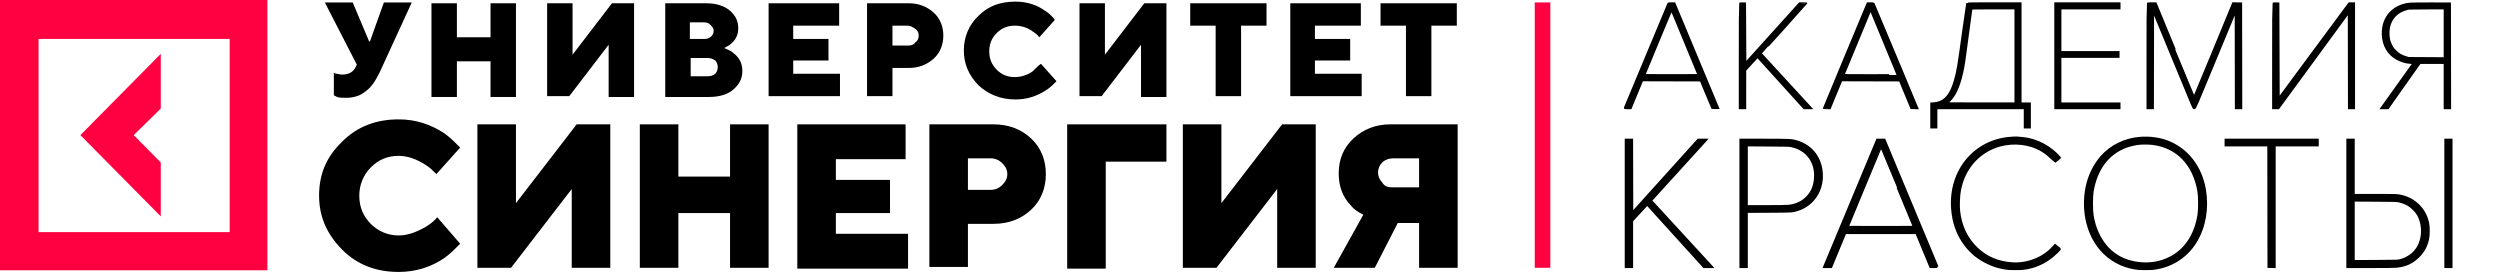
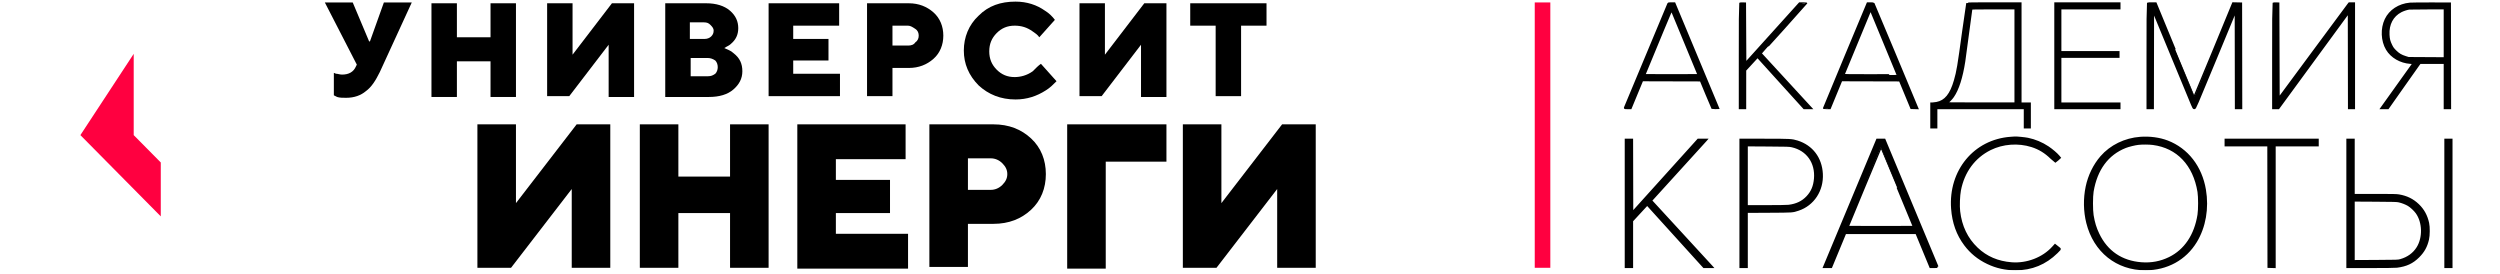
<svg xmlns="http://www.w3.org/2000/svg" width="7667" height="839" viewBox="0 0 7667 839" fill="none">
  <g clip-path="url(#clip0_58_2)">
-     <path d="M493.067 498.298L410.051 414.378L493.067 333.001V165.162L246.536 414.378L493.067 663.594V498.298Z" fill="#FF0040" />
-     <path d="M0 -0.134V828.89H820.098V-0.134H0ZM704.379 711.911H118.235V119.388H704.379V711.911Z" fill="#FF0040" />
+     <path d="M493.067 498.298L410.051 414.378V165.162L246.536 414.378L493.067 663.594V498.298Z" fill="#FF0040" />
    <path d="M4706.76 7.491V821.257H4754.55V7.491H4706.76Z" fill="#FF0040" />
    <path d="M1023.86 292.322V223.66C1026.38 223.66 1028.89 226.203 1031.41 226.203C1036.44 226.203 1041.47 228.746 1049.02 228.746C1069.14 228.746 1084.24 221.117 1091.78 203.316L1094.3 198.23L996.19 7.503H1081.72L1132.03 127.025H1134.55L1177.32 7.503H1262.85L1164.74 221.117C1152.16 246.547 1139.58 266.892 1121.97 279.607C1106.88 292.322 1086.75 299.951 1061.6 299.951C1051.53 299.951 1041.47 299.951 1033.92 297.408L1023.86 292.322Z" fill="black" />
    <path d="M1323.22 294.866V10.048H1401.21V114.312H1504.35V10.048H1582.34V297.409H1504.35V188.059H1401.21V297.409H1323.22V294.866Z" fill="black" />
    <path d="M1677.93 294.866V10.048H1755.91V167.715L1876.66 10.048H1944.59V297.409H1866.6V137.199L1745.85 294.866H1677.93Z" fill="black" />
    <path d="M2040.18 294.866V10.048H2165.97C2196.15 10.048 2221.31 17.677 2238.92 32.935C2256.53 48.193 2264.08 65.994 2264.08 86.338C2264.08 106.683 2256.53 121.941 2241.43 134.656C2236.4 139.742 2228.86 142.285 2221.31 147.371C2231.37 152.457 2241.43 155 2248.98 162.629C2269.11 177.887 2276.65 195.688 2276.65 218.575C2276.65 241.463 2266.59 259.264 2248.98 274.522C2231.37 289.78 2206.22 297.409 2173.51 297.409H2040.18V294.866ZM2118.17 119.398H2160.93C2168.48 119.398 2176.03 116.855 2181.06 111.769C2186.09 106.683 2188.61 101.597 2188.61 93.968C2188.61 86.338 2183.57 81.252 2178.54 76.166C2173.51 71.08 2168.48 68.537 2158.42 68.537H2115.65V119.398H2118.17ZM2118.17 233.834H2171C2181.06 233.834 2186.09 231.291 2193.64 226.205C2198.67 221.118 2201.18 213.489 2201.18 205.86C2201.18 198.231 2198.67 190.602 2193.64 185.516C2186.09 180.43 2178.54 177.887 2171 177.887H2118.17V233.834Z" fill="black" />
    <path d="M2357.16 294.866V10.048H2573.51V78.709H2432.63V119.398H2540.8V185.516H2432.63V226.205H2576.02V294.866H2357.16Z" fill="black" />
    <path d="M2659.03 294.866V10.048H2787.33C2817.51 10.048 2842.67 20.22 2862.79 38.021C2882.92 55.822 2892.98 81.252 2892.98 109.226C2892.98 137.199 2882.92 162.629 2862.79 180.43C2842.67 198.231 2817.51 208.403 2787.33 208.403H2737.01V294.866H2659.03ZM2737.01 139.742H2784.81C2794.87 139.742 2802.42 137.199 2807.45 129.57C2815 124.484 2817.51 116.855 2817.51 109.226C2817.51 101.597 2815 93.968 2807.45 88.881C2799.9 83.795 2792.36 78.709 2784.81 78.709H2737.01V139.742Z" fill="black" />
    <path d="M3192.34 195.684L3240.14 249.088C3230.07 259.26 3220.01 269.432 3207.43 277.061C3179.76 294.862 3149.57 305.034 3114.35 305.034C3069.07 305.034 3031.34 289.776 3001.15 261.803C2970.96 231.286 2955.87 195.684 2955.87 154.996C2955.87 114.308 2970.96 76.162 3001.15 48.189C3031.34 17.673 3069.07 4.958 3114.35 4.958C3149.57 4.958 3179.76 15.13 3204.92 32.931C3217.5 40.56 3227.56 50.732 3235.11 60.904L3187.31 114.307C3182.28 106.678 3174.73 101.592 3167.18 96.506C3149.57 83.791 3131.96 78.705 3111.84 78.705C3089.2 78.705 3071.59 86.334 3056.49 101.592C3041.4 116.851 3033.85 134.652 3033.85 157.539C3033.85 180.426 3041.4 198.227 3056.49 213.485C3071.59 228.743 3089.2 236.372 3111.84 236.372C3129.45 236.372 3149.57 231.286 3167.18 218.571C3177.25 208.399 3184.79 200.77 3192.34 195.684Z" fill="black" />
    <path d="M3310.58 294.866V10.048H3388.57V167.715L3509.32 10.048H3577.24V297.409H3499.25V137.199L3378.5 294.866H3310.58Z" fill="black" />
    <path d="M3728.18 294.866V78.709H3650.2V10.048H3884.15V78.709H3806.16V294.866H3728.18Z" fill="black" />
-     <path d="M3957.1 294.866V10.048H4173.44V78.709H4032.57V119.398H4140.74V185.516H4032.57V226.205H4175.96V294.866H3957.1Z" fill="black" />
-     <path d="M4311.78 294.866V78.709H4233.8V10.048H4467.75V78.709H4389.77V294.866H4311.78Z" fill="black" />
-     <path d="M1340.83 666.148L1411.27 747.525C1396.17 762.783 1381.08 778.041 1363.47 790.756C1323.22 818.729 1275.42 833.987 1222.59 833.987C1152.16 833.987 1094.3 811.1 1049.02 765.326C1003.73 719.552 978.578 666.148 978.578 600.03C978.578 533.911 1001.22 480.508 1049.02 434.733C1094.3 388.959 1152.16 366.072 1222.59 366.072C1275.42 366.072 1320.7 381.33 1363.47 409.303C1381.08 422.018 1396.17 437.276 1411.27 452.534L1338.31 533.911C1328.25 523.739 1318.19 513.567 1305.61 505.938C1277.94 488.137 1250.27 477.965 1222.59 477.965C1187.38 477.965 1159.7 490.68 1137.06 513.567C1114.42 536.454 1101.84 566.97 1101.84 600.03C1101.84 635.632 1114.42 663.605 1137.06 686.492C1159.7 709.379 1189.89 722.095 1222.59 722.095C1250.27 722.095 1277.94 711.922 1308.13 694.121C1320.7 686.492 1333.28 676.32 1340.83 666.148Z" fill="black" />
    <path d="M1464.1 821.275V381.332H1582.34V622.919L1768.49 381.332H1871.63V821.275H1753.4V579.688L1567.24 821.275H1464.1Z" fill="black" />
    <path d="M1962.2 821.275V381.332H2080.43V541.542H2238.92V381.332H2357.15V821.275H2238.92V653.435H2080.43V821.275H1962.2Z" fill="black" />
    <path d="M2445.21 821.275V381.332H2777.27V488.139H2563.44V551.714H2729.48V653.435H2563.44V717.011H2784.82V823.818H2445.21V821.275Z" fill="black" />
    <path d="M2850.21 821.275V381.332H3046.43C3094.23 381.332 3131.96 396.59 3162.15 424.563C3192.34 452.537 3207.43 490.682 3207.43 533.913C3207.43 577.145 3192.34 615.29 3162.15 643.263C3131.96 671.236 3094.23 686.494 3046.43 686.494H2968.45V818.732H2850.21V821.275ZM2968.45 582.231H3038.89C3051.46 582.231 3064.04 577.145 3074.1 566.973C3084.17 556.8 3089.2 546.628 3089.2 533.913C3089.2 521.198 3084.17 511.026 3074.1 500.854C3064.04 490.682 3051.46 485.596 3038.89 485.596H2968.45V582.231Z" fill="black" />
    <path d="M3272.85 821.275V381.332H3577.24V495.768H3391.08V823.818H3272.85V821.275Z" fill="black" />
    <path d="M3627.56 821.275V381.332H3745.79V622.919L3931.95 381.332H4035.09V821.275H3916.85V579.688L3730.7 821.275H3627.56Z" fill="black" />
-     <path d="M4090.43 821.275L4180.99 658.521C4165.89 650.892 4153.32 643.263 4143.25 630.548C4118.1 605.118 4105.52 572.059 4105.52 531.37C4105.52 488.139 4120.61 452.537 4150.8 424.563C4180.99 396.59 4218.72 381.332 4264 381.332H4470.29V821.275H4352.05V683.951H4286.65L4216.21 821.275H4090.43ZM4271.55 574.602H4352.05V485.596H4271.55C4258.97 485.596 4246.4 490.682 4238.85 498.311C4231.3 505.94 4226.27 516.112 4226.27 528.827C4226.27 541.542 4231.3 551.714 4238.85 559.343C4246.4 572.059 4256.46 574.602 4271.55 574.602Z" fill="black" />
    <mask id="path-23-outside-1_58_2" maskUnits="userSpaceOnUse" x="4979" y="6" width="2543" height="823" fill="black">
      <rect fill="white" x="4979" y="6" width="2543" height="823" />
      <path fill-rule="evenodd" clip-rule="evenodd" d="M5116.47 11.287C5116.19 11.965 5086.17 83.827 5049.75 170.982C5013.34 258.137 4983.32 330 4983.04 330.676C4982.66 331.608 4984.78 331.907 4991.79 331.907H5001.05L5018.75 289.093L5036.45 246.28L5126.11 246.524L5215.77 246.769L5233.25 288.992C5242.86 312.216 5250.9 331.389 5251.11 331.6C5251.33 331.811 5255.51 331.856 5260.42 331.699L5269.34 331.415L5264.64 320.096C5262.06 313.87 5231.88 241.564 5197.58 159.417L5135.22 10.057H5126.09C5119.72 10.057 5116.82 10.428 5116.47 11.287ZM5336.2 10.675C5335.82 11.057 5335.5 83.49 5335.5 171.638V331.907H5343.88H5352.25L5352.28 273.59L5352.31 215.273L5371.21 194.753L5390.12 174.232L5392.36 176.828C5393.59 178.256 5425.69 213.733 5463.71 255.666L5532.82 331.907H5543.57H5554.33L5531.38 307.019C5453.63 222.708 5400.99 165.337 5400.74 164.656C5400.59 164.224 5431.74 129.509 5469.96 87.511C5508.19 45.514 5539.47 10.905 5539.47 10.604C5539.47 10.303 5534.87 10.057 5529.26 10.057H5519.05L5435.9 102.219L5352.75 194.38L5352.25 102.465L5351.76 10.549L5344.33 10.266C5340.24 10.109 5336.58 10.294 5336.2 10.675ZM5726.23 13.256C5725.5 15.015 5695.38 87.195 5659.28 173.655C5623.19 260.116 5593.66 331.092 5593.66 331.381C5593.66 331.67 5597.76 331.896 5602.77 331.882L5611.89 331.857L5629.51 289.062L5647.13 246.267L5736.78 246.518L5826.44 246.769L5843.94 289.092L5861.45 331.415L5870.88 331.696L5880.3 331.977L5876.06 321.854C5873.73 316.286 5843.74 244.407 5809.42 162.124C5775.1 79.84 5746.6 11.965 5746.09 11.287C5745.47 10.465 5742.25 10.057 5736.36 10.057H5727.56L5726.23 13.256ZM6032.61 11.066C6032.27 11.621 6026.74 50.486 6020.33 97.434C6005.72 204.467 6003.42 218.109 5995.22 246.8C5982.94 289.719 5965.95 310.607 5939.18 315.679C5934.93 316.484 5929.5 317.143 5927.11 317.143H5922.76V354.052V390.962H5930.64H5938.53V361.434V331.907H6074.01H6209.49V361.434V390.962H6217.38H6225.26V354.052V317.143H6210.97H6196.68V163.6V10.057H6114.96C6060.21 10.057 6033.03 10.39 6032.61 11.066ZM6303.1 170.982V331.907H6401.63H6500.17V324.525V317.143H6409.52H6318.86V245.785V174.427H6408.04H6497.21V167.045V159.663H6408.04H6318.86V92.734V25.805H6409.52H6500.17V17.931V10.057H6401.63H6303.1V170.982ZM6586.55 10.714C6586.19 11.074 6585.89 83.49 6585.89 171.638V331.907H6594.26H6602.63L6602.88 182.308L6603.13 32.709L6660.22 170.743C6691.62 246.662 6719.49 313.981 6722.16 320.342C6726.67 331.115 6727.19 331.907 6729.71 331.907C6732.37 331.907 6733.32 329.705 6794.39 182.14L6856.36 32.374L6856.61 182.14L6856.86 331.907H6865.24H6873.61L6873.36 171.228L6873.11 10.549L6860.7 10.275L6848.29 10L6789.26 153.217C6756.8 231.987 6730.02 296.438 6729.75 296.443C6729.48 296.448 6702.69 232.013 6670.22 153.255L6611.19 10.057H6599.2C6592.6 10.057 6586.91 10.352 6586.55 10.714ZM6971.85 10.675C6971.47 11.057 6971.15 83.49 6971.15 171.638V331.907H6979.39H6987.63L7095.41 184.747L7203.2 37.587L7203.45 184.747L7203.7 331.907H7211.58H7219.46V170.982V10.057H7212.09H7204.73L7201.01 14.826C7198.96 17.449 7150.29 83.166 7092.84 160.866L6988.4 302.137L6987.91 156.343L6987.41 10.549L6979.98 10.266C6975.89 10.109 6972.23 10.294 6971.85 10.675ZM7390.91 11.083C7357.35 14.123 7329.44 32.371 7316.38 59.805C7303.04 87.842 7304.54 124.993 7320.08 151.11C7334.15 174.775 7361.76 190.785 7392.21 192.936L7401.9 193.62L7357.2 256.119C7332.62 290.494 7310.38 321.609 7307.78 325.263L7303.04 331.907L7313.23 331.882L7323.41 331.857L7368.24 268.193C7392.9 233.179 7414.96 201.965 7417.26 198.829L7421.45 193.128H7459.39H7497.32V262.517V331.907H7505.7H7514.08L7513.83 171.228L7513.58 10.549L7456.43 10.436C7425 10.374 7395.51 10.665 7390.91 11.083ZM6180.92 171.474V317.143L6074.75 317.092C5974.9 317.043 5968.73 316.941 5971.04 315.382C5976.27 311.867 5984.93 302.872 5989.58 296.132C6004.86 274.003 6016.5 237.675 6024.17 188.206C6026.43 173.682 6045.93 29.294 6045.93 27.137C6045.93 26.03 6057.34 25.805 6113.42 25.805H6180.92V171.474ZM7497.32 102.138V178.469L7441.9 178.141L7386.47 177.815L7377.6 175.07C7363.84 170.814 7356.14 166.261 7346.52 156.71C7339.48 149.724 7337.34 146.802 7333.51 138.994C7327.65 127.013 7325.95 120.43 7325.2 106.813C7323.43 74.297 7337.15 48.323 7363.28 34.744C7369.93 31.289 7380.57 27.725 7387.95 26.487C7389.31 26.259 7414.47 26.013 7443.87 25.939L7497.32 25.805V102.138ZM5168.34 131.612L5209.04 230.037L5167.9 230.294C5145.27 230.434 5107.91 230.434 5084.88 230.294L5043 230.037L5059.5 190.175C5068.58 168.251 5087.26 123.12 5101.01 89.883C5119.88 44.271 5126.21 29.911 5126.82 31.32C5127.27 32.347 5145.95 77.478 5168.34 131.612ZM5819.3 229.791C5819.3 230.197 5782.01 230.529 5736.43 230.529C5669.9 230.529 5653.65 230.283 5654.03 229.281C5654.5 228.062 5732 40.654 5735.12 33.185L5736.7 29.415L5778 129.234C5800.71 184.134 5819.3 229.384 5819.3 229.791ZM6166.14 422.508C6055.4 430.53 5978.21 523.926 5986.62 639.735C5989.76 682.964 6002.74 719.17 6026.38 750.616C6044.65 774.923 6067.33 793.352 6095.55 806.831C6122.74 819.812 6150.5 826 6181.55 826C6230.73 826 6272.7 808.801 6307.91 774.211C6318.36 763.952 6318.37 763.938 6316.22 762.243C6315.04 761.311 6311.46 758.473 6308.26 755.937L6302.45 751.327L6295.85 758.6C6265.43 792.155 6216.62 810.955 6169.29 807.348C6127 804.126 6091.58 788.927 6063.1 761.776C6031.93 732.068 6013.7 694.11 6008.43 647.962C6006.52 631.279 6007.69 600.082 6010.83 583.656C6021.74 526.584 6054.54 482.014 6103.57 457.63C6141.91 438.56 6189.55 435.034 6231.07 448.194C6253.64 455.348 6272.87 467.092 6290.78 484.667C6297.29 491.048 6302.83 496.249 6303.1 496.226C6303.37 496.204 6306.65 493.379 6310.39 489.949L6317.19 483.712L6313.35 479.091C6307.23 471.732 6292.68 459.343 6280.9 451.455C6262.08 438.859 6240.81 429.979 6218.63 425.466C6209.78 423.662 6185.21 421.284 6178.95 421.625C6177.59 421.698 6171.83 422.095 6166.14 422.508ZM6563.89 422.56C6516.89 426.037 6473.26 447.353 6443.94 481.161C6422.33 506.077 6406.43 538.687 6399.32 572.622C6391.68 609.116 6392.34 647.965 6401.19 683.361C6423.1 770.932 6491.93 826 6579.49 826C6645.46 826 6701.94 794.992 6734.73 740.77C6761.89 695.85 6771.75 638.809 6762.17 581.906C6750.36 511.685 6708.17 457.332 6647.25 433.827C6622.93 424.448 6593.02 420.405 6563.89 422.56ZM4985.71 623.737V819.11H4995.56H5005.42V748.204V677.299L5028.51 652.316L5051.6 627.335L5138.52 723.223L5225.43 819.11H5238.25H5251.07L5249.19 816.977C5248.16 815.804 5205.95 769.886 5155.39 714.937L5063.47 615.031L5067.8 610.525C5071.71 606.467 5226.95 435.716 5231.46 430.527L5233.33 428.363H5220.56H5207.79L5106.85 540.233L5005.91 652.103L5005.66 540.233L5005.41 428.363H4995.56H4985.71V623.737ZM5337.47 623.737V819.11H5347.33H5357.18V734.515V649.919L5425.41 649.542C5499.44 649.132 5496.97 649.303 5514.91 643.379C5560.97 628.17 5590.09 583.894 5587.38 533.186C5584.8 484.694 5557.02 448.079 5512.04 433.885C5495.53 428.678 5489.75 428.363 5410.51 428.363H5337.47V623.737ZM5678.43 616.109C5635.37 719.369 5598.69 807.286 5596.93 811.482L5593.73 819.11H5604.87H5616.01L5637.59 766.945L5659.17 714.78H5768.07H5876.96L5898.52 766.945L5920.08 819.11H5931.33C5937.52 819.11 5942.4 818.779 5942.18 818.372C5941.95 817.966 5905.25 730.048 5860.62 622.999L5779.48 428.363H5768.1H5756.73L5678.43 616.109ZM6825.33 437.221V446.08H6890.85H6956.37L6956.62 632.349L6956.87 818.618L6966.47 818.9L6976.08 819.181V632.63V446.08H7042.1H7108.12V437.221V428.363H6966.72H6825.33V437.221ZM7198.77 623.737V819.11H7270.48C7314.24 819.11 7345.44 818.711 7350.53 818.084C7379.31 814.547 7398.51 805.606 7417.02 787.122C7432.77 771.391 7441.24 756.056 7446.35 734.031C7449.19 721.804 7449.36 696.503 7446.7 684.268C7441.75 661.533 7431.86 643.442 7416.19 628.446C7399.43 612.398 7381.2 603.381 7357.03 599.177C7349.73 597.907 7337.51 597.654 7283.38 597.654H7218.47V513.009V428.363H7208.62H7198.77V623.737ZM7499.29 623.737V819.11H7509.15H7519V623.737V428.363H7509.15H7499.29V623.737ZM6602.94 441.646C6677.84 451.454 6728.65 504.948 6742.24 588.304C6744.75 603.74 6744.76 642.777 6742.24 658.642C6732.33 721.239 6701.24 767.565 6653.39 791.033C6626.48 804.23 6598 809.599 6567.27 807.27C6506.55 802.665 6461.21 771.911 6435.28 717.733C6426.41 699.205 6421.49 683.074 6417.71 660.154C6415.14 644.598 6415.15 602.729 6417.73 587.319C6429.11 519.321 6463.53 472.682 6518.33 451.014C6527.9 447.231 6547.17 442.493 6557.81 441.309C6570.43 439.903 6590.79 440.055 6602.94 441.646ZM5495.64 448.753C5542.61 459.332 5570.37 498.526 5566.05 548.182C5564.02 571.451 5556.83 588.468 5542.59 603.677C5527.86 619.396 5509.69 628.09 5485.3 631.079C5480.36 631.686 5452.51 632.103 5417.07 632.103H5357.18V539.016V445.931L5421.97 446.34C5482.69 446.725 5487.31 446.877 5495.64 448.753ZM5818.89 573.807L5869.23 695.587L5818.65 695.842C5790.83 695.982 5745.3 695.982 5717.48 695.842L5666.9 695.587L5717.23 573.802C5744.92 506.82 5767.79 452.019 5768.06 452.022C5768.34 452.024 5791.21 506.827 5818.89 573.807ZM7357.41 617.749C7367.14 620.032 7378.07 624.301 7385.94 628.885C7393.77 633.45 7405.46 644.327 7411.25 652.433C7432.13 681.654 7433.31 728.763 7413.95 759.789C7402.46 778.215 7384.65 791.128 7361.84 797.574C7354.06 799.773 7353.08 799.806 7286.22 800.15L7218.47 800.498V707.877V615.256L7284.24 615.635C7342.73 615.973 7350.83 616.206 7357.41 617.749Z" />
    </mask>
    <path fill-rule="evenodd" clip-rule="evenodd" d="M5116.47 11.287C5116.19 11.965 5086.17 83.827 5049.75 170.982C5013.34 258.137 4983.32 330 4983.04 330.676C4982.66 331.608 4984.78 331.907 4991.79 331.907H5001.05L5018.75 289.093L5036.45 246.28L5126.11 246.524L5215.77 246.769L5233.25 288.992C5242.86 312.216 5250.9 331.389 5251.11 331.6C5251.33 331.811 5255.51 331.856 5260.42 331.699L5269.34 331.415L5264.64 320.096C5262.06 313.87 5231.88 241.564 5197.58 159.417L5135.22 10.057H5126.09C5119.72 10.057 5116.82 10.428 5116.47 11.287ZM5336.2 10.675C5335.82 11.057 5335.5 83.49 5335.5 171.638V331.907H5343.88H5352.25L5352.28 273.59L5352.31 215.273L5371.21 194.753L5390.12 174.232L5392.36 176.828C5393.59 178.256 5425.69 213.733 5463.71 255.666L5532.82 331.907H5543.57H5554.33L5531.38 307.019C5453.63 222.708 5400.99 165.337 5400.74 164.656C5400.59 164.224 5431.74 129.509 5469.96 87.511C5508.19 45.514 5539.47 10.905 5539.47 10.604C5539.47 10.303 5534.87 10.057 5529.26 10.057H5519.05L5435.9 102.219L5352.75 194.38L5352.25 102.465L5351.76 10.549L5344.33 10.266C5340.24 10.109 5336.58 10.294 5336.2 10.675ZM5726.23 13.256C5725.5 15.015 5695.38 87.195 5659.28 173.655C5623.19 260.116 5593.66 331.092 5593.66 331.381C5593.66 331.67 5597.76 331.896 5602.77 331.882L5611.89 331.857L5629.51 289.062L5647.13 246.267L5736.78 246.518L5826.44 246.769L5843.94 289.092L5861.45 331.415L5870.88 331.696L5880.3 331.977L5876.06 321.854C5873.73 316.286 5843.74 244.407 5809.42 162.124C5775.1 79.84 5746.6 11.965 5746.09 11.287C5745.47 10.465 5742.25 10.057 5736.36 10.057H5727.56L5726.23 13.256ZM6032.61 11.066C6032.27 11.621 6026.74 50.486 6020.33 97.434C6005.72 204.467 6003.42 218.109 5995.22 246.8C5982.94 289.719 5965.95 310.607 5939.18 315.679C5934.93 316.484 5929.5 317.143 5927.11 317.143H5922.76V354.052V390.962H5930.64H5938.53V361.434V331.907H6074.01H6209.49V361.434V390.962H6217.38H6225.26V354.052V317.143H6210.97H6196.68V163.6V10.057H6114.96C6060.21 10.057 6033.03 10.39 6032.61 11.066ZM6303.1 170.982V331.907H6401.63H6500.17V324.525V317.143H6409.52H6318.86V245.785V174.427H6408.04H6497.21V167.045V159.663H6408.04H6318.86V92.734V25.805H6409.52H6500.17V17.931V10.057H6401.63H6303.1V170.982ZM6586.55 10.714C6586.19 11.074 6585.89 83.49 6585.89 171.638V331.907H6594.26H6602.63L6602.88 182.308L6603.13 32.709L6660.22 170.743C6691.62 246.662 6719.49 313.981 6722.16 320.342C6726.67 331.115 6727.19 331.907 6729.71 331.907C6732.37 331.907 6733.32 329.705 6794.39 182.14L6856.36 32.374L6856.61 182.14L6856.86 331.907H6865.24H6873.61L6873.36 171.228L6873.11 10.549L6860.7 10.275L6848.29 10L6789.26 153.217C6756.8 231.987 6730.02 296.438 6729.75 296.443C6729.48 296.448 6702.69 232.013 6670.22 153.255L6611.19 10.057H6599.2C6592.6 10.057 6586.91 10.352 6586.55 10.714ZM6971.85 10.675C6971.47 11.057 6971.15 83.49 6971.15 171.638V331.907H6979.39H6987.63L7095.41 184.747L7203.2 37.587L7203.45 184.747L7203.7 331.907H7211.58H7219.46V170.982V10.057H7212.09H7204.73L7201.01 14.826C7198.96 17.449 7150.29 83.166 7092.84 160.866L6988.4 302.137L6987.91 156.343L6987.41 10.549L6979.98 10.266C6975.89 10.109 6972.23 10.294 6971.85 10.675ZM7390.91 11.083C7357.35 14.123 7329.44 32.371 7316.38 59.805C7303.04 87.842 7304.54 124.993 7320.08 151.11C7334.15 174.775 7361.76 190.785 7392.21 192.936L7401.9 193.62L7357.2 256.119C7332.62 290.494 7310.38 321.609 7307.78 325.263L7303.04 331.907L7313.23 331.882L7323.41 331.857L7368.24 268.193C7392.9 233.179 7414.96 201.965 7417.26 198.829L7421.45 193.128H7459.39H7497.32V262.517V331.907H7505.7H7514.08L7513.83 171.228L7513.58 10.549L7456.43 10.436C7425 10.374 7395.51 10.665 7390.91 11.083ZM6180.92 171.474V317.143L6074.75 317.092C5974.9 317.043 5968.73 316.941 5971.04 315.382C5976.27 311.867 5984.93 302.872 5989.58 296.132C6004.86 274.003 6016.5 237.675 6024.17 188.206C6026.43 173.682 6045.93 29.294 6045.93 27.137C6045.93 26.03 6057.34 25.805 6113.42 25.805H6180.92V171.474ZM7497.32 102.138V178.469L7441.9 178.141L7386.47 177.815L7377.6 175.07C7363.84 170.814 7356.14 166.261 7346.52 156.71C7339.48 149.724 7337.34 146.802 7333.51 138.994C7327.65 127.013 7325.95 120.43 7325.2 106.813C7323.43 74.297 7337.15 48.323 7363.28 34.744C7369.93 31.289 7380.57 27.725 7387.95 26.487C7389.31 26.259 7414.47 26.013 7443.87 25.939L7497.32 25.805V102.138ZM5168.34 131.612L5209.04 230.037L5167.9 230.294C5145.27 230.434 5107.91 230.434 5084.88 230.294L5043 230.037L5059.5 190.175C5068.58 168.251 5087.26 123.12 5101.01 89.883C5119.88 44.271 5126.21 29.911 5126.82 31.32C5127.27 32.347 5145.95 77.478 5168.34 131.612ZM5819.3 229.791C5819.3 230.197 5782.01 230.529 5736.43 230.529C5669.9 230.529 5653.65 230.283 5654.03 229.281C5654.5 228.062 5732 40.654 5735.12 33.185L5736.7 29.415L5778 129.234C5800.71 184.134 5819.3 229.384 5819.3 229.791ZM6166.14 422.508C6055.4 430.53 5978.21 523.926 5986.62 639.735C5989.76 682.964 6002.74 719.17 6026.38 750.616C6044.65 774.923 6067.33 793.352 6095.55 806.831C6122.74 819.812 6150.5 826 6181.55 826C6230.73 826 6272.7 808.801 6307.91 774.211C6318.36 763.952 6318.37 763.938 6316.22 762.243C6315.04 761.311 6311.46 758.473 6308.26 755.937L6302.45 751.327L6295.85 758.6C6265.43 792.155 6216.62 810.955 6169.29 807.348C6127 804.126 6091.58 788.927 6063.1 761.776C6031.93 732.068 6013.7 694.11 6008.43 647.962C6006.52 631.279 6007.69 600.082 6010.83 583.656C6021.74 526.584 6054.54 482.014 6103.57 457.63C6141.91 438.56 6189.55 435.034 6231.07 448.194C6253.64 455.348 6272.87 467.092 6290.78 484.667C6297.29 491.048 6302.83 496.249 6303.1 496.226C6303.37 496.204 6306.65 493.379 6310.39 489.949L6317.19 483.712L6313.35 479.091C6307.23 471.732 6292.68 459.343 6280.9 451.455C6262.08 438.859 6240.81 429.979 6218.63 425.466C6209.78 423.662 6185.21 421.284 6178.95 421.625C6177.59 421.698 6171.83 422.095 6166.14 422.508ZM6563.89 422.56C6516.89 426.037 6473.26 447.353 6443.94 481.161C6422.33 506.077 6406.43 538.687 6399.32 572.622C6391.68 609.116 6392.34 647.965 6401.19 683.361C6423.1 770.932 6491.93 826 6579.49 826C6645.46 826 6701.94 794.992 6734.73 740.77C6761.89 695.85 6771.75 638.809 6762.17 581.906C6750.36 511.685 6708.17 457.332 6647.25 433.827C6622.93 424.448 6593.02 420.405 6563.89 422.56ZM4985.71 623.737V819.11H4995.56H5005.42V748.204V677.299L5028.51 652.316L5051.6 627.335L5138.52 723.223L5225.43 819.11H5238.25H5251.07L5249.19 816.977C5248.16 815.804 5205.95 769.886 5155.39 714.937L5063.47 615.031L5067.8 610.525C5071.71 606.467 5226.95 435.716 5231.46 430.527L5233.33 428.363H5220.56H5207.79L5106.85 540.233L5005.91 652.103L5005.66 540.233L5005.41 428.363H4995.56H4985.71V623.737ZM5337.47 623.737V819.11H5347.33H5357.18V734.515V649.919L5425.41 649.542C5499.44 649.132 5496.97 649.303 5514.91 643.379C5560.97 628.17 5590.09 583.894 5587.38 533.186C5584.8 484.694 5557.02 448.079 5512.04 433.885C5495.53 428.678 5489.75 428.363 5410.51 428.363H5337.47V623.737ZM5678.43 616.109C5635.37 719.369 5598.69 807.286 5596.93 811.482L5593.73 819.11H5604.87H5616.01L5637.59 766.945L5659.17 714.78H5768.07H5876.96L5898.52 766.945L5920.08 819.11H5931.33C5937.52 819.11 5942.4 818.779 5942.18 818.372C5941.95 817.966 5905.25 730.048 5860.62 622.999L5779.48 428.363H5768.1H5756.73L5678.43 616.109ZM6825.33 437.221V446.08H6890.85H6956.37L6956.62 632.349L6956.87 818.618L6966.47 818.9L6976.08 819.181V632.63V446.08H7042.1H7108.12V437.221V428.363H6966.72H6825.33V437.221ZM7198.77 623.737V819.11H7270.48C7314.24 819.11 7345.44 818.711 7350.53 818.084C7379.31 814.547 7398.51 805.606 7417.02 787.122C7432.77 771.391 7441.24 756.056 7446.35 734.031C7449.19 721.804 7449.36 696.503 7446.7 684.268C7441.75 661.533 7431.86 643.442 7416.19 628.446C7399.43 612.398 7381.2 603.381 7357.03 599.177C7349.73 597.907 7337.51 597.654 7283.38 597.654H7218.47V513.009V428.363H7208.62H7198.77V623.737ZM7499.29 623.737V819.11H7509.15H7519V623.737V428.363H7509.15H7499.29V623.737ZM6602.94 441.646C6677.84 451.454 6728.65 504.948 6742.24 588.304C6744.75 603.74 6744.76 642.777 6742.24 658.642C6732.33 721.239 6701.24 767.565 6653.39 791.033C6626.48 804.23 6598 809.599 6567.27 807.27C6506.55 802.665 6461.21 771.911 6435.28 717.733C6426.41 699.205 6421.49 683.074 6417.71 660.154C6415.14 644.598 6415.15 602.729 6417.73 587.319C6429.11 519.321 6463.53 472.682 6518.33 451.014C6527.9 447.231 6547.17 442.493 6557.81 441.309C6570.43 439.903 6590.79 440.055 6602.94 441.646ZM5495.64 448.753C5542.61 459.332 5570.37 498.526 5566.05 548.182C5564.02 571.451 5556.83 588.468 5542.59 603.677C5527.86 619.396 5509.69 628.09 5485.3 631.079C5480.36 631.686 5452.51 632.103 5417.07 632.103H5357.18V539.016V445.931L5421.97 446.34C5482.69 446.725 5487.31 446.877 5495.64 448.753ZM5818.89 573.807L5869.23 695.587L5818.65 695.842C5790.83 695.982 5745.3 695.982 5717.48 695.842L5666.9 695.587L5717.23 573.802C5744.92 506.82 5767.79 452.019 5768.06 452.022C5768.34 452.024 5791.21 506.827 5818.89 573.807ZM7357.41 617.749C7367.14 620.032 7378.07 624.301 7385.94 628.885C7393.77 633.45 7405.46 644.327 7411.25 652.433C7432.13 681.654 7433.31 728.763 7413.95 759.789C7402.46 778.215 7384.65 791.128 7361.84 797.574C7354.06 799.773 7353.08 799.806 7286.22 800.15L7218.47 800.498V707.877V615.256L7284.24 615.635C7342.73 615.973 7350.83 616.206 7357.41 617.749Z" fill="black" />
    <path fill-rule="evenodd" clip-rule="evenodd" d="M5116.47 11.287C5116.19 11.965 5086.17 83.827 5049.75 170.982C5013.34 258.137 4983.32 330 4983.04 330.676C4982.66 331.608 4984.78 331.907 4991.79 331.907H5001.05L5018.75 289.093L5036.45 246.28L5126.11 246.524L5215.77 246.769L5233.25 288.992C5242.86 312.216 5250.9 331.389 5251.11 331.6C5251.33 331.811 5255.51 331.856 5260.42 331.699L5269.34 331.415L5264.64 320.096C5262.06 313.87 5231.88 241.564 5197.58 159.417L5135.22 10.057H5126.09C5119.72 10.057 5116.82 10.428 5116.47 11.287ZM5336.2 10.675C5335.82 11.057 5335.5 83.49 5335.5 171.638V331.907H5343.88H5352.25L5352.28 273.59L5352.31 215.273L5371.21 194.753L5390.12 174.232L5392.36 176.828C5393.59 178.256 5425.69 213.733 5463.71 255.666L5532.82 331.907H5543.57H5554.33L5531.38 307.019C5453.63 222.708 5400.99 165.337 5400.74 164.656C5400.59 164.224 5431.74 129.509 5469.96 87.511C5508.19 45.514 5539.47 10.905 5539.47 10.604C5539.47 10.303 5534.87 10.057 5529.26 10.057H5519.05L5435.9 102.219L5352.75 194.38L5352.25 102.465L5351.76 10.549L5344.33 10.266C5340.24 10.109 5336.58 10.294 5336.2 10.675ZM5726.23 13.256C5725.5 15.015 5695.38 87.195 5659.28 173.655C5623.19 260.116 5593.66 331.092 5593.66 331.381C5593.66 331.67 5597.76 331.896 5602.77 331.882L5611.89 331.857L5629.51 289.062L5647.13 246.267L5736.78 246.518L5826.44 246.769L5843.94 289.092L5861.45 331.415L5870.88 331.696L5880.3 331.977L5876.06 321.854C5873.73 316.286 5843.74 244.407 5809.42 162.124C5775.1 79.84 5746.6 11.965 5746.09 11.287C5745.47 10.465 5742.25 10.057 5736.36 10.057H5727.56L5726.23 13.256ZM6032.61 11.066C6032.27 11.621 6026.74 50.486 6020.33 97.434C6005.72 204.467 6003.42 218.109 5995.22 246.8C5982.94 289.719 5965.95 310.607 5939.18 315.679C5934.93 316.484 5929.5 317.143 5927.11 317.143H5922.76V354.052V390.962H5930.64H5938.53V361.434V331.907H6074.01H6209.49V361.434V390.962H6217.38H6225.26V354.052V317.143H6210.97H6196.68V163.6V10.057H6114.96C6060.21 10.057 6033.03 10.39 6032.61 11.066ZM6303.1 170.982V331.907H6401.63H6500.17V324.525V317.143H6409.52H6318.86V245.785V174.427H6408.04H6497.21V167.045V159.663H6408.04H6318.86V92.734V25.805H6409.52H6500.17V17.931V10.057H6401.63H6303.1V170.982ZM6586.55 10.714C6586.19 11.074 6585.89 83.49 6585.89 171.638V331.907H6594.26H6602.63L6602.88 182.308L6603.13 32.709L6660.22 170.743C6691.62 246.662 6719.49 313.981 6722.16 320.342C6726.67 331.115 6727.19 331.907 6729.71 331.907C6732.37 331.907 6733.32 329.705 6794.39 182.14L6856.36 32.374L6856.61 182.14L6856.86 331.907H6865.24H6873.61L6873.36 171.228L6873.11 10.549L6860.7 10.275L6848.29 10L6789.26 153.217C6756.8 231.987 6730.02 296.438 6729.75 296.443C6729.48 296.448 6702.69 232.013 6670.22 153.255L6611.19 10.057H6599.2C6592.6 10.057 6586.91 10.352 6586.55 10.714ZM6971.85 10.675C6971.47 11.057 6971.15 83.49 6971.15 171.638V331.907H6979.39H6987.63L7095.41 184.747L7203.2 37.587L7203.45 184.747L7203.7 331.907H7211.58H7219.46V170.982V10.057H7212.09H7204.73L7201.01 14.826C7198.96 17.449 7150.29 83.166 7092.84 160.866L6988.4 302.137L6987.91 156.343L6987.41 10.549L6979.98 10.266C6975.89 10.109 6972.23 10.294 6971.85 10.675ZM7390.91 11.083C7357.35 14.123 7329.44 32.371 7316.38 59.805C7303.04 87.842 7304.54 124.993 7320.08 151.11C7334.15 174.775 7361.76 190.785 7392.21 192.936L7401.9 193.62L7357.2 256.119C7332.62 290.494 7310.38 321.609 7307.78 325.263L7303.04 331.907L7313.23 331.882L7323.41 331.857L7368.24 268.193C7392.9 233.179 7414.96 201.965 7417.26 198.829L7421.45 193.128H7459.39H7497.32V262.517V331.907H7505.7H7514.08L7513.83 171.228L7513.58 10.549L7456.43 10.436C7425 10.374 7395.51 10.665 7390.91 11.083ZM6180.92 171.474V317.143L6074.75 317.092C5974.9 317.043 5968.73 316.941 5971.04 315.382C5976.27 311.867 5984.93 302.872 5989.58 296.132C6004.86 274.003 6016.5 237.675 6024.17 188.206C6026.43 173.682 6045.93 29.294 6045.93 27.137C6045.93 26.03 6057.34 25.805 6113.42 25.805H6180.92V171.474ZM7497.32 102.138V178.469L7441.9 178.141L7386.47 177.815L7377.6 175.07C7363.84 170.814 7356.14 166.261 7346.52 156.71C7339.48 149.724 7337.34 146.802 7333.51 138.994C7327.65 127.013 7325.95 120.43 7325.2 106.813C7323.43 74.297 7337.15 48.323 7363.28 34.744C7369.93 31.289 7380.57 27.725 7387.95 26.487C7389.31 26.259 7414.47 26.013 7443.87 25.939L7497.32 25.805V102.138ZM5168.34 131.612L5209.04 230.037L5167.9 230.294C5145.27 230.434 5107.91 230.434 5084.88 230.294L5043 230.037L5059.5 190.175C5068.58 168.251 5087.26 123.12 5101.01 89.883C5119.88 44.271 5126.21 29.911 5126.82 31.32C5127.27 32.347 5145.95 77.478 5168.34 131.612ZM5819.3 229.791C5819.3 230.197 5782.01 230.529 5736.43 230.529C5669.9 230.529 5653.65 230.283 5654.03 229.281C5654.5 228.062 5732 40.654 5735.12 33.185L5736.7 29.415L5778 129.234C5800.71 184.134 5819.3 229.384 5819.3 229.791ZM6166.14 422.508C6055.4 430.53 5978.21 523.926 5986.62 639.735C5989.76 682.964 6002.74 719.17 6026.38 750.616C6044.65 774.923 6067.33 793.352 6095.55 806.831C6122.74 819.812 6150.5 826 6181.55 826C6230.73 826 6272.7 808.801 6307.91 774.211C6318.36 763.952 6318.37 763.938 6316.22 762.243C6315.04 761.311 6311.46 758.473 6308.26 755.937L6302.45 751.327L6295.85 758.6C6265.43 792.155 6216.62 810.955 6169.29 807.348C6127 804.126 6091.58 788.927 6063.1 761.776C6031.93 732.068 6013.7 694.11 6008.43 647.962C6006.52 631.279 6007.69 600.082 6010.83 583.656C6021.74 526.584 6054.54 482.014 6103.57 457.63C6141.91 438.56 6189.55 435.034 6231.07 448.194C6253.64 455.348 6272.87 467.092 6290.78 484.667C6297.29 491.048 6302.83 496.249 6303.1 496.226C6303.37 496.204 6306.65 493.379 6310.39 489.949L6317.19 483.712L6313.35 479.091C6307.23 471.732 6292.68 459.343 6280.9 451.455C6262.08 438.859 6240.81 429.979 6218.63 425.466C6209.78 423.662 6185.21 421.284 6178.95 421.625C6177.59 421.698 6171.83 422.095 6166.14 422.508ZM6563.89 422.56C6516.89 426.037 6473.26 447.353 6443.94 481.161C6422.33 506.077 6406.43 538.687 6399.32 572.622C6391.68 609.116 6392.34 647.965 6401.19 683.361C6423.1 770.932 6491.93 826 6579.49 826C6645.46 826 6701.94 794.992 6734.73 740.77C6761.89 695.85 6771.75 638.809 6762.17 581.906C6750.36 511.685 6708.17 457.332 6647.25 433.827C6622.93 424.448 6593.02 420.405 6563.89 422.56ZM4985.71 623.737V819.11H4995.56H5005.42V748.204V677.299L5028.51 652.316L5051.6 627.335L5138.52 723.223L5225.43 819.11H5238.25H5251.07L5249.19 816.977C5248.16 815.804 5205.95 769.886 5155.39 714.937L5063.47 615.031L5067.8 610.525C5071.71 606.467 5226.95 435.716 5231.46 430.527L5233.33 428.363H5220.56H5207.79L5106.85 540.233L5005.91 652.103L5005.66 540.233L5005.41 428.363H4995.56H4985.71V623.737ZM5337.47 623.737V819.11H5347.33H5357.18V734.515V649.919L5425.41 649.542C5499.44 649.132 5496.97 649.303 5514.91 643.379C5560.97 628.17 5590.09 583.894 5587.38 533.186C5584.8 484.694 5557.02 448.079 5512.04 433.885C5495.53 428.678 5489.75 428.363 5410.51 428.363H5337.47V623.737ZM5678.43 616.109C5635.37 719.369 5598.69 807.286 5596.93 811.482L5593.73 819.11H5604.87H5616.01L5637.59 766.945L5659.17 714.78H5768.07H5876.96L5898.52 766.945L5920.08 819.11H5931.33C5937.52 819.11 5942.4 818.779 5942.18 818.372C5941.95 817.966 5905.25 730.048 5860.62 622.999L5779.48 428.363H5768.1H5756.73L5678.43 616.109ZM6825.33 437.221V446.08H6890.85H6956.37L6956.62 632.349L6956.87 818.618L6966.47 818.9L6976.08 819.181V632.63V446.08H7042.1H7108.12V437.221V428.363H6966.72H6825.33V437.221ZM7198.77 623.737V819.11H7270.48C7314.24 819.11 7345.44 818.711 7350.53 818.084C7379.31 814.547 7398.51 805.606 7417.02 787.122C7432.77 771.391 7441.24 756.056 7446.35 734.031C7449.19 721.804 7449.36 696.503 7446.7 684.268C7441.75 661.533 7431.86 643.442 7416.19 628.446C7399.43 612.398 7381.2 603.381 7357.03 599.177C7349.73 597.907 7337.51 597.654 7283.38 597.654H7218.47V513.009V428.363H7208.62H7198.77V623.737ZM7499.29 623.737V819.11H7509.15H7519V623.737V428.363H7509.15H7499.29V623.737ZM6602.94 441.646C6677.84 451.454 6728.65 504.948 6742.24 588.304C6744.75 603.74 6744.76 642.777 6742.24 658.642C6732.33 721.239 6701.24 767.565 6653.39 791.033C6626.48 804.23 6598 809.599 6567.27 807.27C6506.55 802.665 6461.21 771.911 6435.28 717.733C6426.41 699.205 6421.49 683.074 6417.71 660.154C6415.14 644.598 6415.15 602.729 6417.73 587.319C6429.11 519.321 6463.53 472.682 6518.33 451.014C6527.9 447.231 6547.17 442.493 6557.81 441.309C6570.43 439.903 6590.79 440.055 6602.94 441.646ZM5495.64 448.753C5542.61 459.332 5570.37 498.526 5566.05 548.182C5564.02 571.451 5556.83 588.468 5542.59 603.677C5527.86 619.396 5509.69 628.09 5485.3 631.079C5480.36 631.686 5452.51 632.103 5417.07 632.103H5357.18V539.016V445.931L5421.97 446.34C5482.69 446.725 5487.31 446.877 5495.64 448.753ZM5818.89 573.807L5869.23 695.587L5818.65 695.842C5790.83 695.982 5745.3 695.982 5717.48 695.842L5666.9 695.587L5717.23 573.802C5744.92 506.82 5767.79 452.019 5768.06 452.022C5768.34 452.024 5791.21 506.827 5818.89 573.807ZM7357.41 617.749C7367.14 620.032 7378.07 624.301 7385.94 628.885C7393.77 633.45 7405.46 644.327 7411.25 652.433C7432.13 681.654 7433.31 728.763 7413.95 759.789C7402.46 778.215 7384.65 791.128 7361.84 797.574C7354.06 799.773 7353.08 799.806 7286.22 800.15L7218.47 800.498V707.877V615.256L7284.24 615.635C7342.73 615.973 7350.83 616.206 7357.41 617.749Z" stroke="black" stroke-width="6" mask="url(#path-23-outside-1_58_2)" />
  </g>
  <defs>
    <clipPath id="clip0_58_2">
      <rect width="7667" height="838.929" fill="white" />
    </clipPath>
  </defs>
</svg>